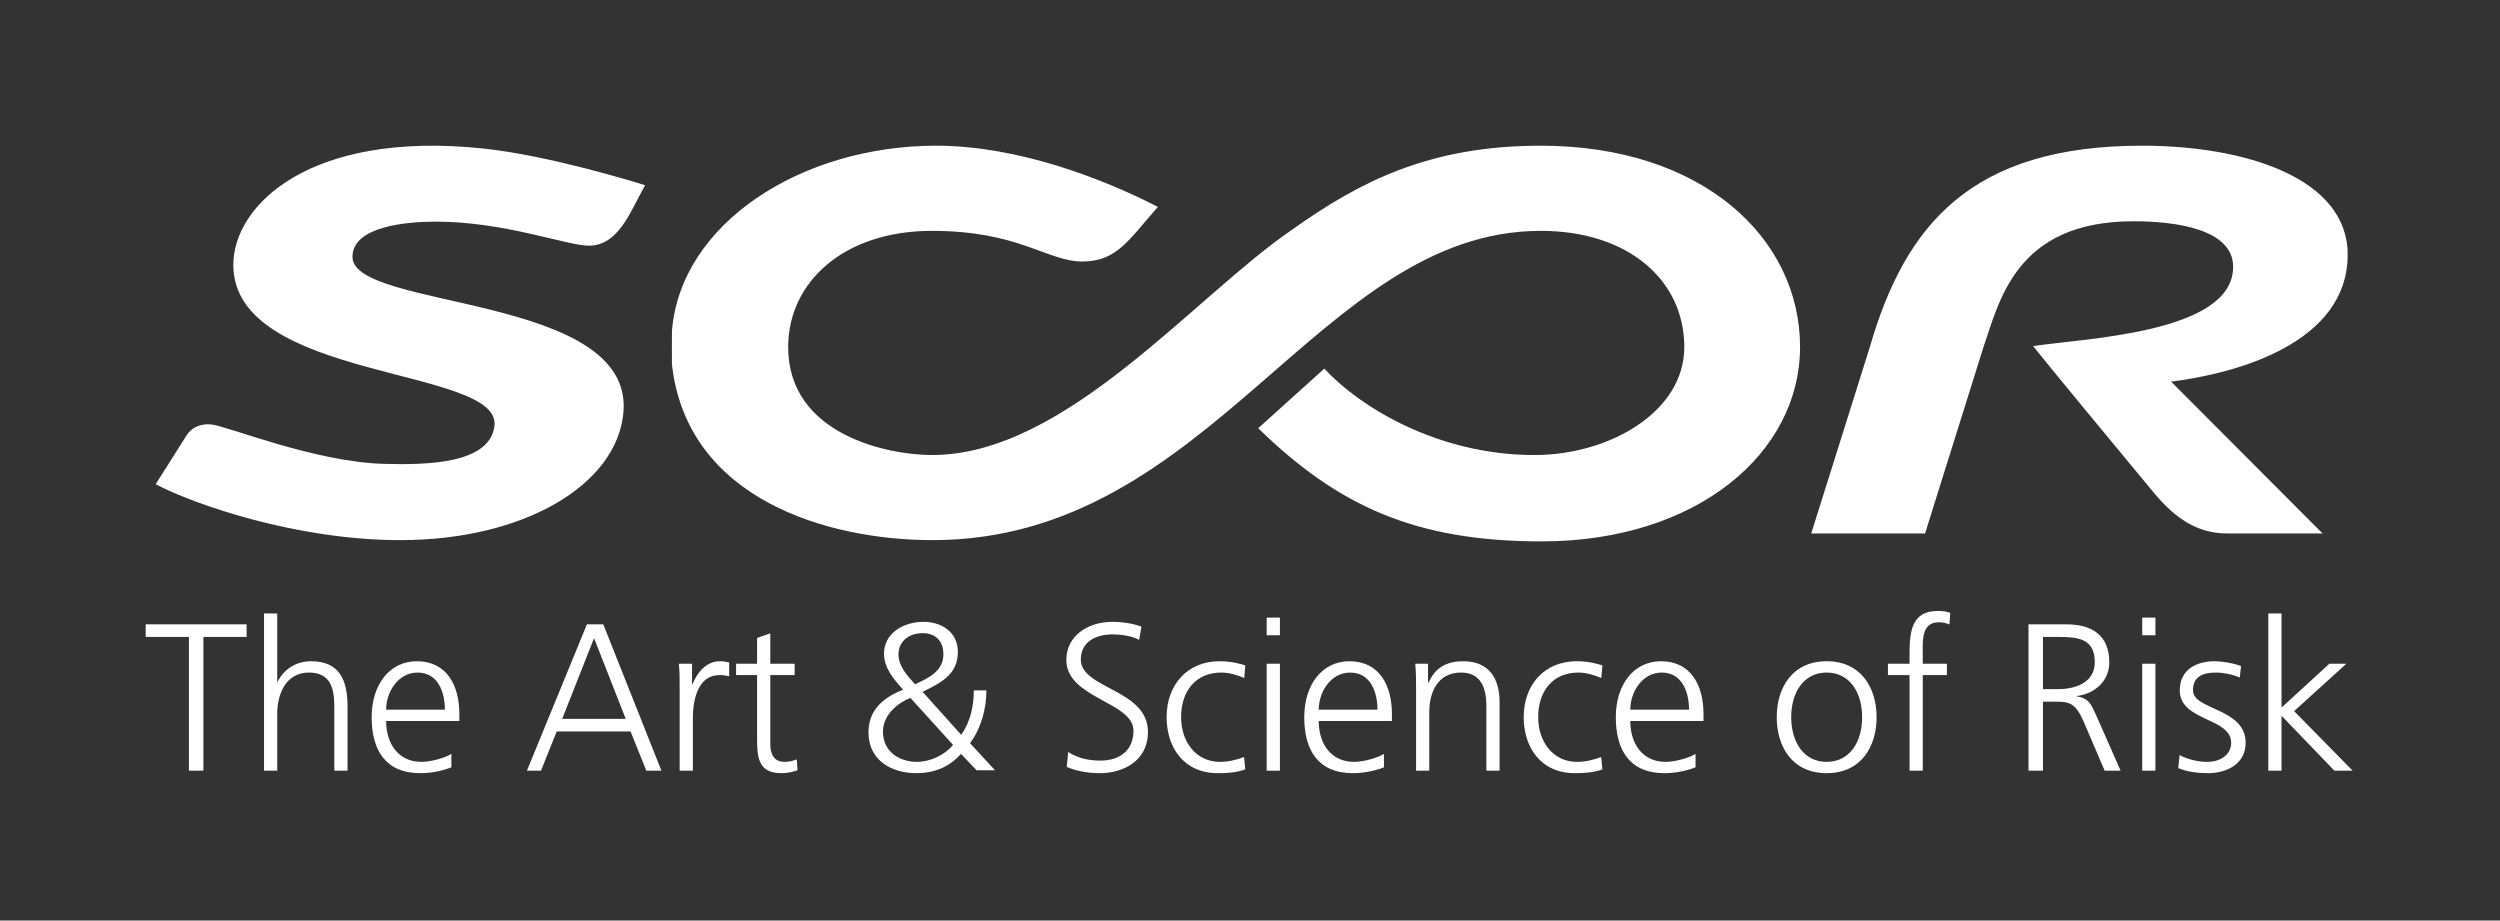
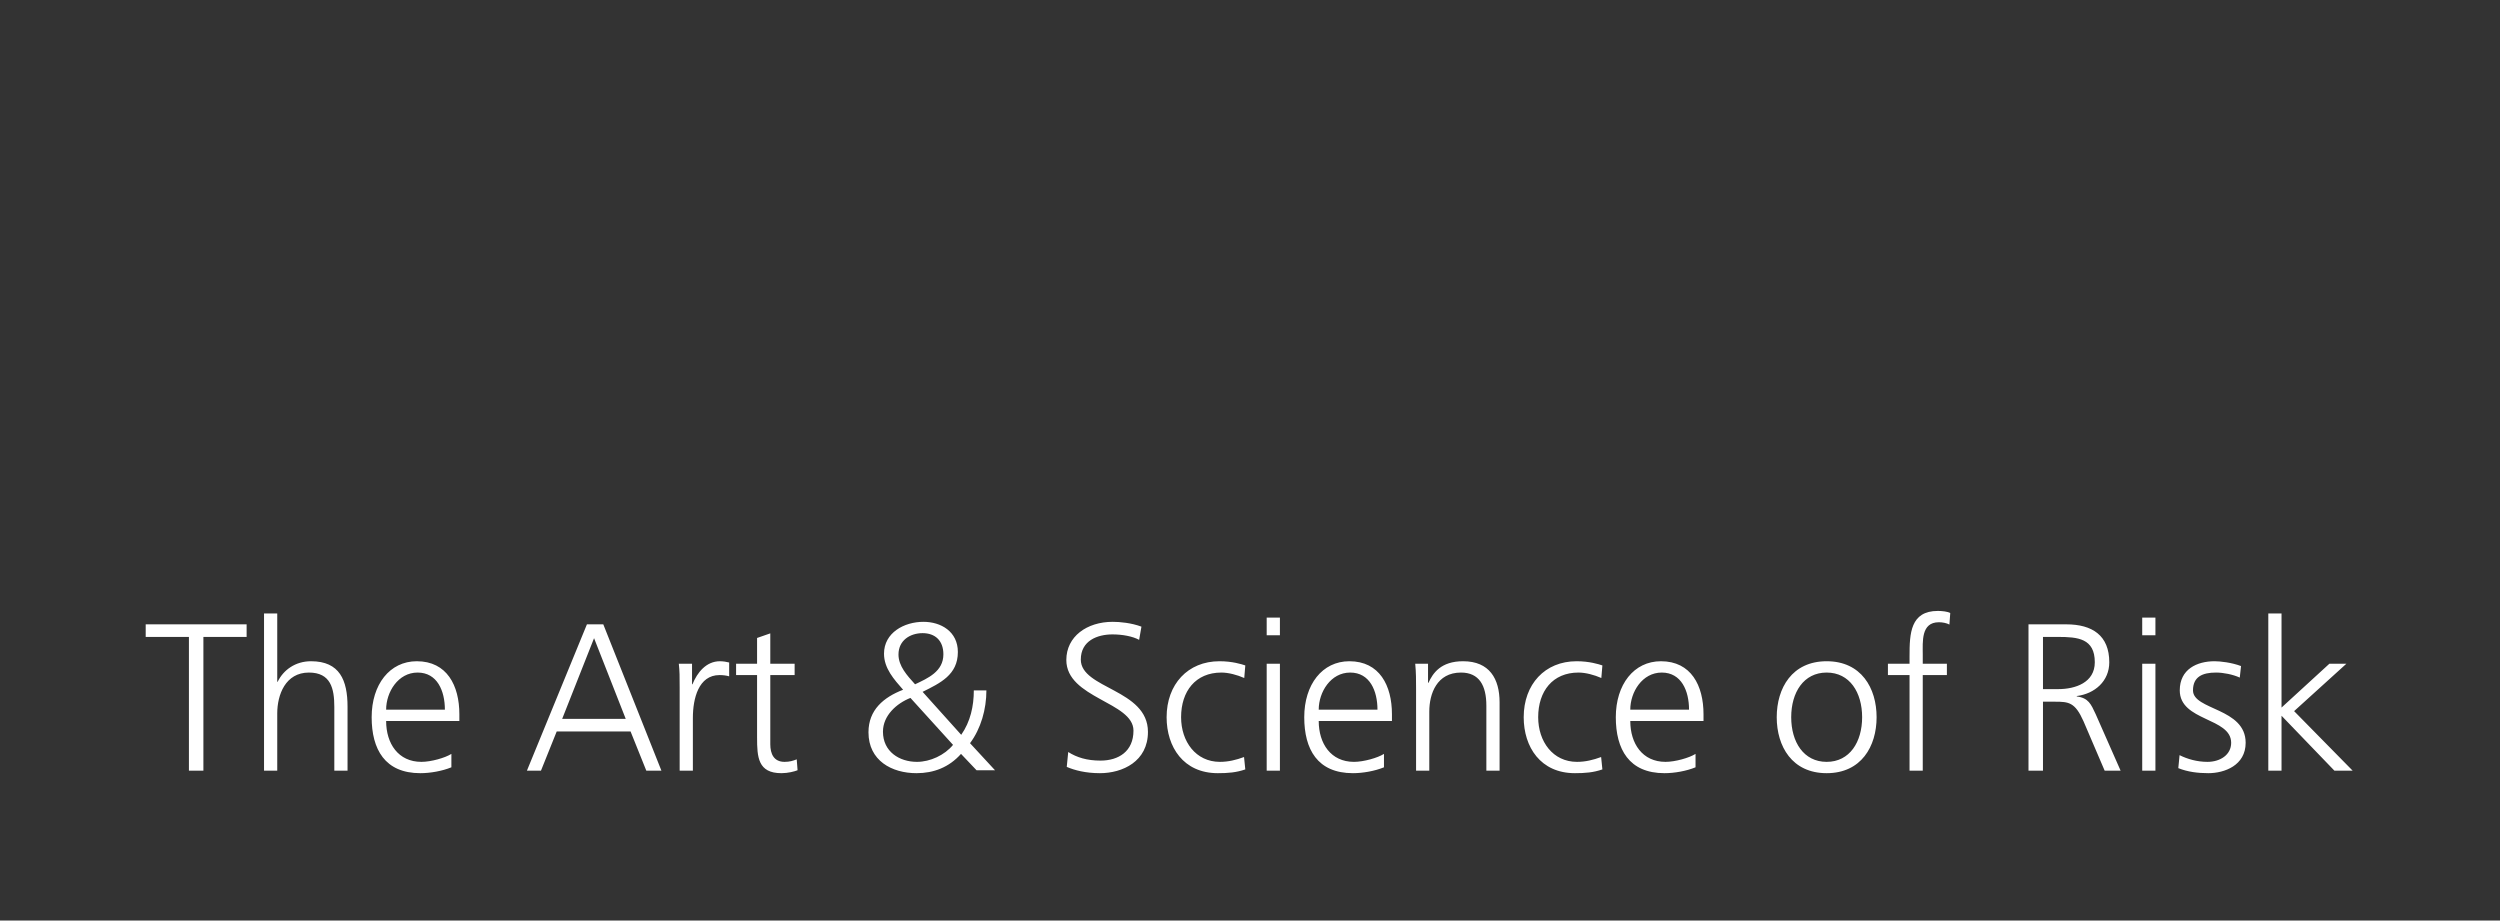
<svg xmlns="http://www.w3.org/2000/svg" width="1510px" height="556px" viewBox="0 0 1510 556" version="1.1">
  <rect x="0" y="0" width="1510" height="556" fill="#333333" stroke="none" />
  <title>1️⃣/Logos/UI/Logo-scor-distance Copy 1</title>
  <desc>Created with Sketch.</desc>
  <g id="1️⃣/Logos/UI/Logo-scor-distance-Copy-1" stroke="none" stroke-width="1" fill="none" fill-rule="evenodd">
    <g id="Logo+baseline" transform="translate(88, 88)" fill="#FFFFFF">
      <path d="M1333,377.481 L1321.981,377.481 L1290.042,344.306 L1290.042,377.481 L1282.053,377.481 L1282.053,282.52 L1290.042,282.52 L1290.042,339.369 L1318.931,312.907 L1329.2,312.907 L1297.642,341.521 L1333,377.481 Z M1250.504,318.225 C1242.265,318.225 1236.565,320.756 1236.565,328.985 C1236.565,341.015 1268.373,339.497 1268.373,360.641 C1268.373,374.315 1255.574,379 1245.815,379 C1239.605,379 1233.395,378.241 1227.696,375.962 L1228.455,368.11 C1233.265,370.517 1239.095,372.164 1245.305,372.164 C1252.914,372.164 1259.624,367.984 1259.624,360.641 C1259.624,345.319 1228.575,347.726 1228.575,328.985 C1228.575,316.197 1238.975,311.388 1249.614,311.388 C1253.034,311.388 1259.884,312.147 1265.584,314.299 L1264.824,321.263 C1260.644,319.363 1254.934,318.225 1250.504,318.225 Z M1205.897,295.686 L1213.876,295.686 L1213.876,285.05 L1205.897,285.05 L1205.897,295.686 Z M1205.897,377.481 L1213.876,377.481 L1213.876,312.907 L1205.897,312.907 L1205.897,377.481 Z M1154.959,296.7 L1145.96,296.7 L1145.96,328.225 L1155.209,328.225 C1165.479,328.225 1177.258,324.302 1177.258,312.02 C1177.258,297.586 1166.999,296.7 1154.959,296.7 Z M1166.359,332.405 L1166.359,332.659 C1173.458,333.543 1174.978,337.342 1177.768,343.295 L1192.847,377.481 L1183.218,377.481 L1170.419,347.599 C1165.349,336.203 1161.549,335.822 1153.179,335.822 L1145.96,335.822 L1145.96,377.481 L1137.21,377.481 L1137.21,289.102 L1160.029,289.102 C1175.738,289.102 1186.008,295.813 1186.008,312.02 C1186.008,323.416 1177.258,331.013 1166.359,332.405 Z M1089.443,289.23 C1087.793,288.343 1085.383,287.837 1083.103,287.837 C1072.204,287.837 1073.344,299.611 1073.344,307.335 L1073.344,312.907 L1087.923,312.907 L1087.923,319.745 L1073.344,319.745 L1073.344,377.481 L1065.364,377.481 L1065.364,319.745 L1052.305,319.745 L1052.305,312.907 L1065.364,312.907 L1065.364,308.222 C1065.364,294.675 1065.864,281 1082.473,281 C1085.003,281 1088.423,281.379 1089.953,282.266 L1089.443,289.23 Z M1015.307,318.225 C1001.367,318.225 993.889,330.253 993.889,345.192 C993.889,360.132 1001.367,372.164 1015.307,372.164 C1029.246,372.164 1036.726,360.132 1036.726,345.192 C1036.726,330.253 1029.246,318.225 1015.307,318.225 Z M1015.307,379 C994.395,379 985.143,362.793 985.143,345.192 C985.143,327.592 994.395,311.388 1015.307,311.388 C1036.216,311.388 1045.465,327.592 1045.465,345.192 C1045.465,362.793 1036.216,379 1015.307,379 Z M915.7,318.225 C903.916,318.225 896.691,329.999 896.691,340.635 L932.177,340.635 C932.177,329.367 927.614,318.225 915.7,318.225 Z M896.691,347.471 C896.691,361.146 904.04,372.164 917.981,372.164 C923.812,372.164 932.301,369.757 936.103,367.35 L936.103,375.453 C930.529,377.732 923.304,379 917.348,379 C895.93,379 887.947,364.566 887.947,345.192 C887.947,325.44 898.845,311.388 915.194,311.388 C933.443,311.388 940.92,326.073 940.92,343.419 L940.92,347.471 L896.691,347.471 Z M865.394,318.225 C849.804,318.225 841.062,329.493 841.062,345.192 C841.062,359.881 849.931,372.164 864.507,372.164 C869.574,372.164 874.264,371.022 879.081,369.248 L879.841,376.721 C874.391,378.619 869.323,379 863.24,379 C842.455,379 832.315,363.171 832.315,345.192 C832.315,325.313 845.115,311.388 864.252,311.388 C871.983,311.388 877.56,313.158 879.841,313.918 L879.208,321.515 C874.897,319.617 869.701,318.225 865.394,318.225 Z M809.761,377.481 L809.761,338.228 C809.761,326.073 805.454,318.225 794.427,318.225 C779.852,318.225 775.29,331.013 775.29,341.776 L775.29,377.481 L767.308,377.481 L767.308,328.101 C767.308,323.162 767.308,318.098 766.799,312.907 L774.53,312.907 L774.53,324.426 L774.784,324.426 C777.444,318.603 782.261,311.388 795.696,311.388 C811.664,311.388 817.747,322.024 817.747,336.203 L817.747,377.481 L809.761,377.481 Z M727.517,318.225 C715.732,318.225 708.507,329.999 708.507,340.635 L743.991,340.635 C743.991,329.367 739.428,318.225 727.517,318.225 Z M708.507,347.471 C708.507,361.146 715.856,372.164 729.798,372.164 C735.626,372.164 744.118,369.757 747.92,367.35 L747.92,375.453 C742.346,377.732 735.12,379 729.165,379 C707.747,379 699.764,364.566 699.764,345.192 C699.764,325.44 710.661,311.388 727.011,311.388 C745.26,311.388 752.736,326.073 752.736,343.419 L752.736,347.471 L708.507,347.471 Z M677.08,295.686 L685.066,295.686 L685.066,285.05 L677.08,285.05 L677.08,295.686 Z M677.08,377.481 L685.066,377.481 L685.066,312.907 L677.08,312.907 L677.08,377.481 Z M649.713,318.225 C634.124,318.225 625.38,329.493 625.38,345.192 C625.38,359.881 634.251,372.164 648.825,372.164 C653.893,372.164 658.582,371.022 663.399,369.248 L664.16,376.721 C658.709,378.619 653.642,379 647.559,379 C626.774,379 616.635,363.171 616.635,345.192 C616.635,325.313 629.437,311.388 648.571,311.388 C656.302,311.388 661.878,313.158 664.16,313.918 L663.526,321.515 C659.215,319.617 654.021,318.225 649.713,318.225 Z M583.941,295.18 C574.817,295.18 564.807,298.979 564.807,310.374 C564.807,328.101 605.359,328.225 605.359,354.055 C605.359,371.909 590.024,379 576.338,379 C567.722,379 561.006,377.227 556.316,375.202 L557.204,366.21 C562.399,369.503 568.482,371.403 576.719,371.403 C587.619,371.403 596.617,365.832 596.617,353.295 C596.617,335.949 556.062,333.797 556.062,310.628 C556.062,296.445 568.482,287.583 584.068,287.583 C588.379,287.583 595.347,288.216 601.43,290.495 L600.036,298.473 C596.108,296.318 589.9,295.18 583.941,295.18 Z M461.908,333.543 C453.544,336.836 445.307,344.178 445.307,353.93 C445.307,365.959 455.192,372.164 465.837,372.164 C473.819,372.164 482.566,368.11 487.633,361.905 L461.908,333.543 Z M481.805,307.208 C481.805,298.851 476.737,294.42 469.257,294.42 C461.781,294.42 454.683,298.724 454.683,307.335 C454.683,314.299 459.881,319.996 464.695,325.313 C472.426,321.642 481.805,317.59 481.805,307.208 Z M512.981,377.227 L501.83,377.227 L492.45,367.35 C485.226,375.453 475.976,379 465.583,379 C450.629,379 436.561,371.403 436.561,354.309 C436.561,340.762 445.686,333.165 457.473,328.606 C452.023,322.402 445.94,315.692 445.94,306.829 C445.94,294.166 458.106,287.583 469.766,287.583 C480.284,287.583 490.548,293.406 490.548,305.816 C490.548,319.617 479.903,324.554 469.257,329.871 L492.577,355.828 C498.152,347.853 500.182,338.483 500.182,328.985 L507.785,328.985 C507.785,340.38 504.49,352.03 497.9,360.892 L512.981,377.227 Z M385.873,372.164 C388.915,372.164 390.944,371.53 393.225,370.644 L393.731,377.227 C391.831,377.986 387.903,379 383.974,379 C369.781,379 369.272,369.248 369.272,357.475 L369.272,319.745 L356.6,319.745 L356.6,312.907 L369.272,312.907 L369.272,297.332 L377.257,294.548 L377.257,312.907 L391.956,312.907 L391.956,319.745 L377.257,319.745 L377.257,361.528 C377.257,367.35 379.411,372.164 385.873,372.164 Z M346.591,319.745 C333.918,319.745 330.496,333.924 330.496,345.574 L330.496,377.481 L322.513,377.481 L322.513,327.342 C322.513,320.25 322.513,317.59 322.004,312.907 L329.99,312.907 L329.99,325.313 L330.244,325.313 C333.159,318.098 338.608,311.388 346.845,311.388 C348.745,311.388 351.026,311.766 352.419,312.147 L352.419,320.504 C350.775,319.996 348.618,319.745 346.591,319.745 Z M270.811,297.459 L251.55,346.206 L289.947,346.206 L270.811,297.459 Z M302.367,377.481 L292.862,353.803 L248.253,353.803 L238.747,377.481 L230.259,377.481 L266.502,289.102 L276.387,289.102 L311.493,377.481 L302.367,377.481 Z M164.236,318.225 C152.449,318.225 145.226,329.999 145.226,340.635 L180.71,340.635 C180.71,329.367 176.148,318.225 164.236,318.225 Z M145.226,347.471 C145.226,361.146 152.576,372.164 166.517,372.164 C172.346,372.164 180.838,369.757 184.639,367.35 L184.639,375.453 C179.062,377.732 171.84,379 165.884,379 C144.466,379 136.481,364.566 136.481,345.192 C136.481,325.44 147.38,311.388 163.73,311.388 C181.979,311.388 189.456,326.073 189.456,343.419 L189.456,347.471 L145.226,347.471 Z M113.927,377.481 L113.927,338.988 C113.927,327.847 111.773,318.225 98.592,318.225 C84.4,318.225 79.455,331.645 79.455,342.914 L79.455,377.481 L71.472,377.481 L71.472,282.52 L79.455,282.52 L79.455,323.794 L79.71,323.794 C83.133,316.706 90.355,311.388 99.861,311.388 C117.223,311.388 121.913,322.907 121.913,338.861 L121.913,377.481 L113.927,377.481 Z M34.85,296.7 L34.85,377.481 L26.108,377.481 L26.108,296.7 L0,296.7 L0,289.102 L60.958,289.102 L60.958,296.7 L34.85,296.7 L34.85,296.7 Z" id="Baseline" />
-       <path d="M204.046,1.719 C243.805,5.926 296.448,22.231 301.641,23.865 C292.986,39.131 285.84,60.384 267.691,60.384 C254.277,60.384 216.915,45.873 175.252,45.873 C158.116,45.873 124.897,48.508 124.897,67.163 C124.823,99.342 295.41,89.358 288.523,161.441 C284.443,204.756 228.759,238.233 153.777,238.233 C90.823,238.233 28.983,216.535 6,204.46 C12.565,194.051 14.988,190.43 24.644,175.033 C27.499,170.39 32.915,167.668 39.764,168.385 C49.296,169.35 102.099,191.025 143.725,192.163 C169.503,192.896 207.965,192.303 210.66,169.161 C214.789,133.449 52.931,142.32 52.931,71.988 C52.931,35.716 99.601,-9.365 204.046,1.719 Z M611.35,36.953 C593.299,57.588 586.253,69.947 565.655,69.947 C544.527,69.947 527.676,51.439 474.836,51.439 C421.291,51.439 388.047,82.739 388.047,121.585 C388.047,174.943 448.947,186.843 474.91,186.843 C555.777,186.843 632.787,91.424 692.725,50.513 C733.077,21.872 775.088,0 842.565,0 C940.334,0 999.232,55.807 999.232,121.585 C999.232,185.54 937.033,239 843.048,239 C766.52,239 720.071,217.474 671.954,170.645 L711.887,134.649 C732.385,156.954 779.463,186.843 838.832,186.843 C883.747,186.843 929.317,160.987 929.317,121.585 C929.317,81.428 895.689,51.439 842.603,51.439 C708.153,51.439 643.89,238.233 475.256,238.233 C412.637,238.233 327.046,214.01 317.848,132.113 C317.848,131.16 317.749,114.273 317.848,112.196 C322.781,47.086 395.934,0 477.395,0 C526.6,0 577.673,19.683 611.35,36.953 Z M1244.882,232.642 C1232.99,229.475 1222.928,221.606 1213.236,209.978 C1185.94,177.095 1149.663,133.202 1140.011,121.053 C1170.857,116.265 1260.816,113.37 1260.816,73.188 C1260.816,50.351 1226.189,45.65 1200.563,45.65 C1129.129,45.65 1119.487,94.368 1109.685,122.687 C1109.685,122.687 1079.918,217.648 1074.747,234.201 L1005.983,234.201 L1041.41,121.524 C1062.825,47.518 1102.843,0 1205.794,0 C1268.537,0 1330,19.683 1330,65.779 C1330,119.568 1262.126,137.68 1223.348,142.504 L1314.817,234.201 L1257.225,234.201 C1252.874,234.201 1248.773,233.68 1244.882,232.642 L1244.882,232.642 Z" id="Logo" />
    </g>
  </g>
</svg>